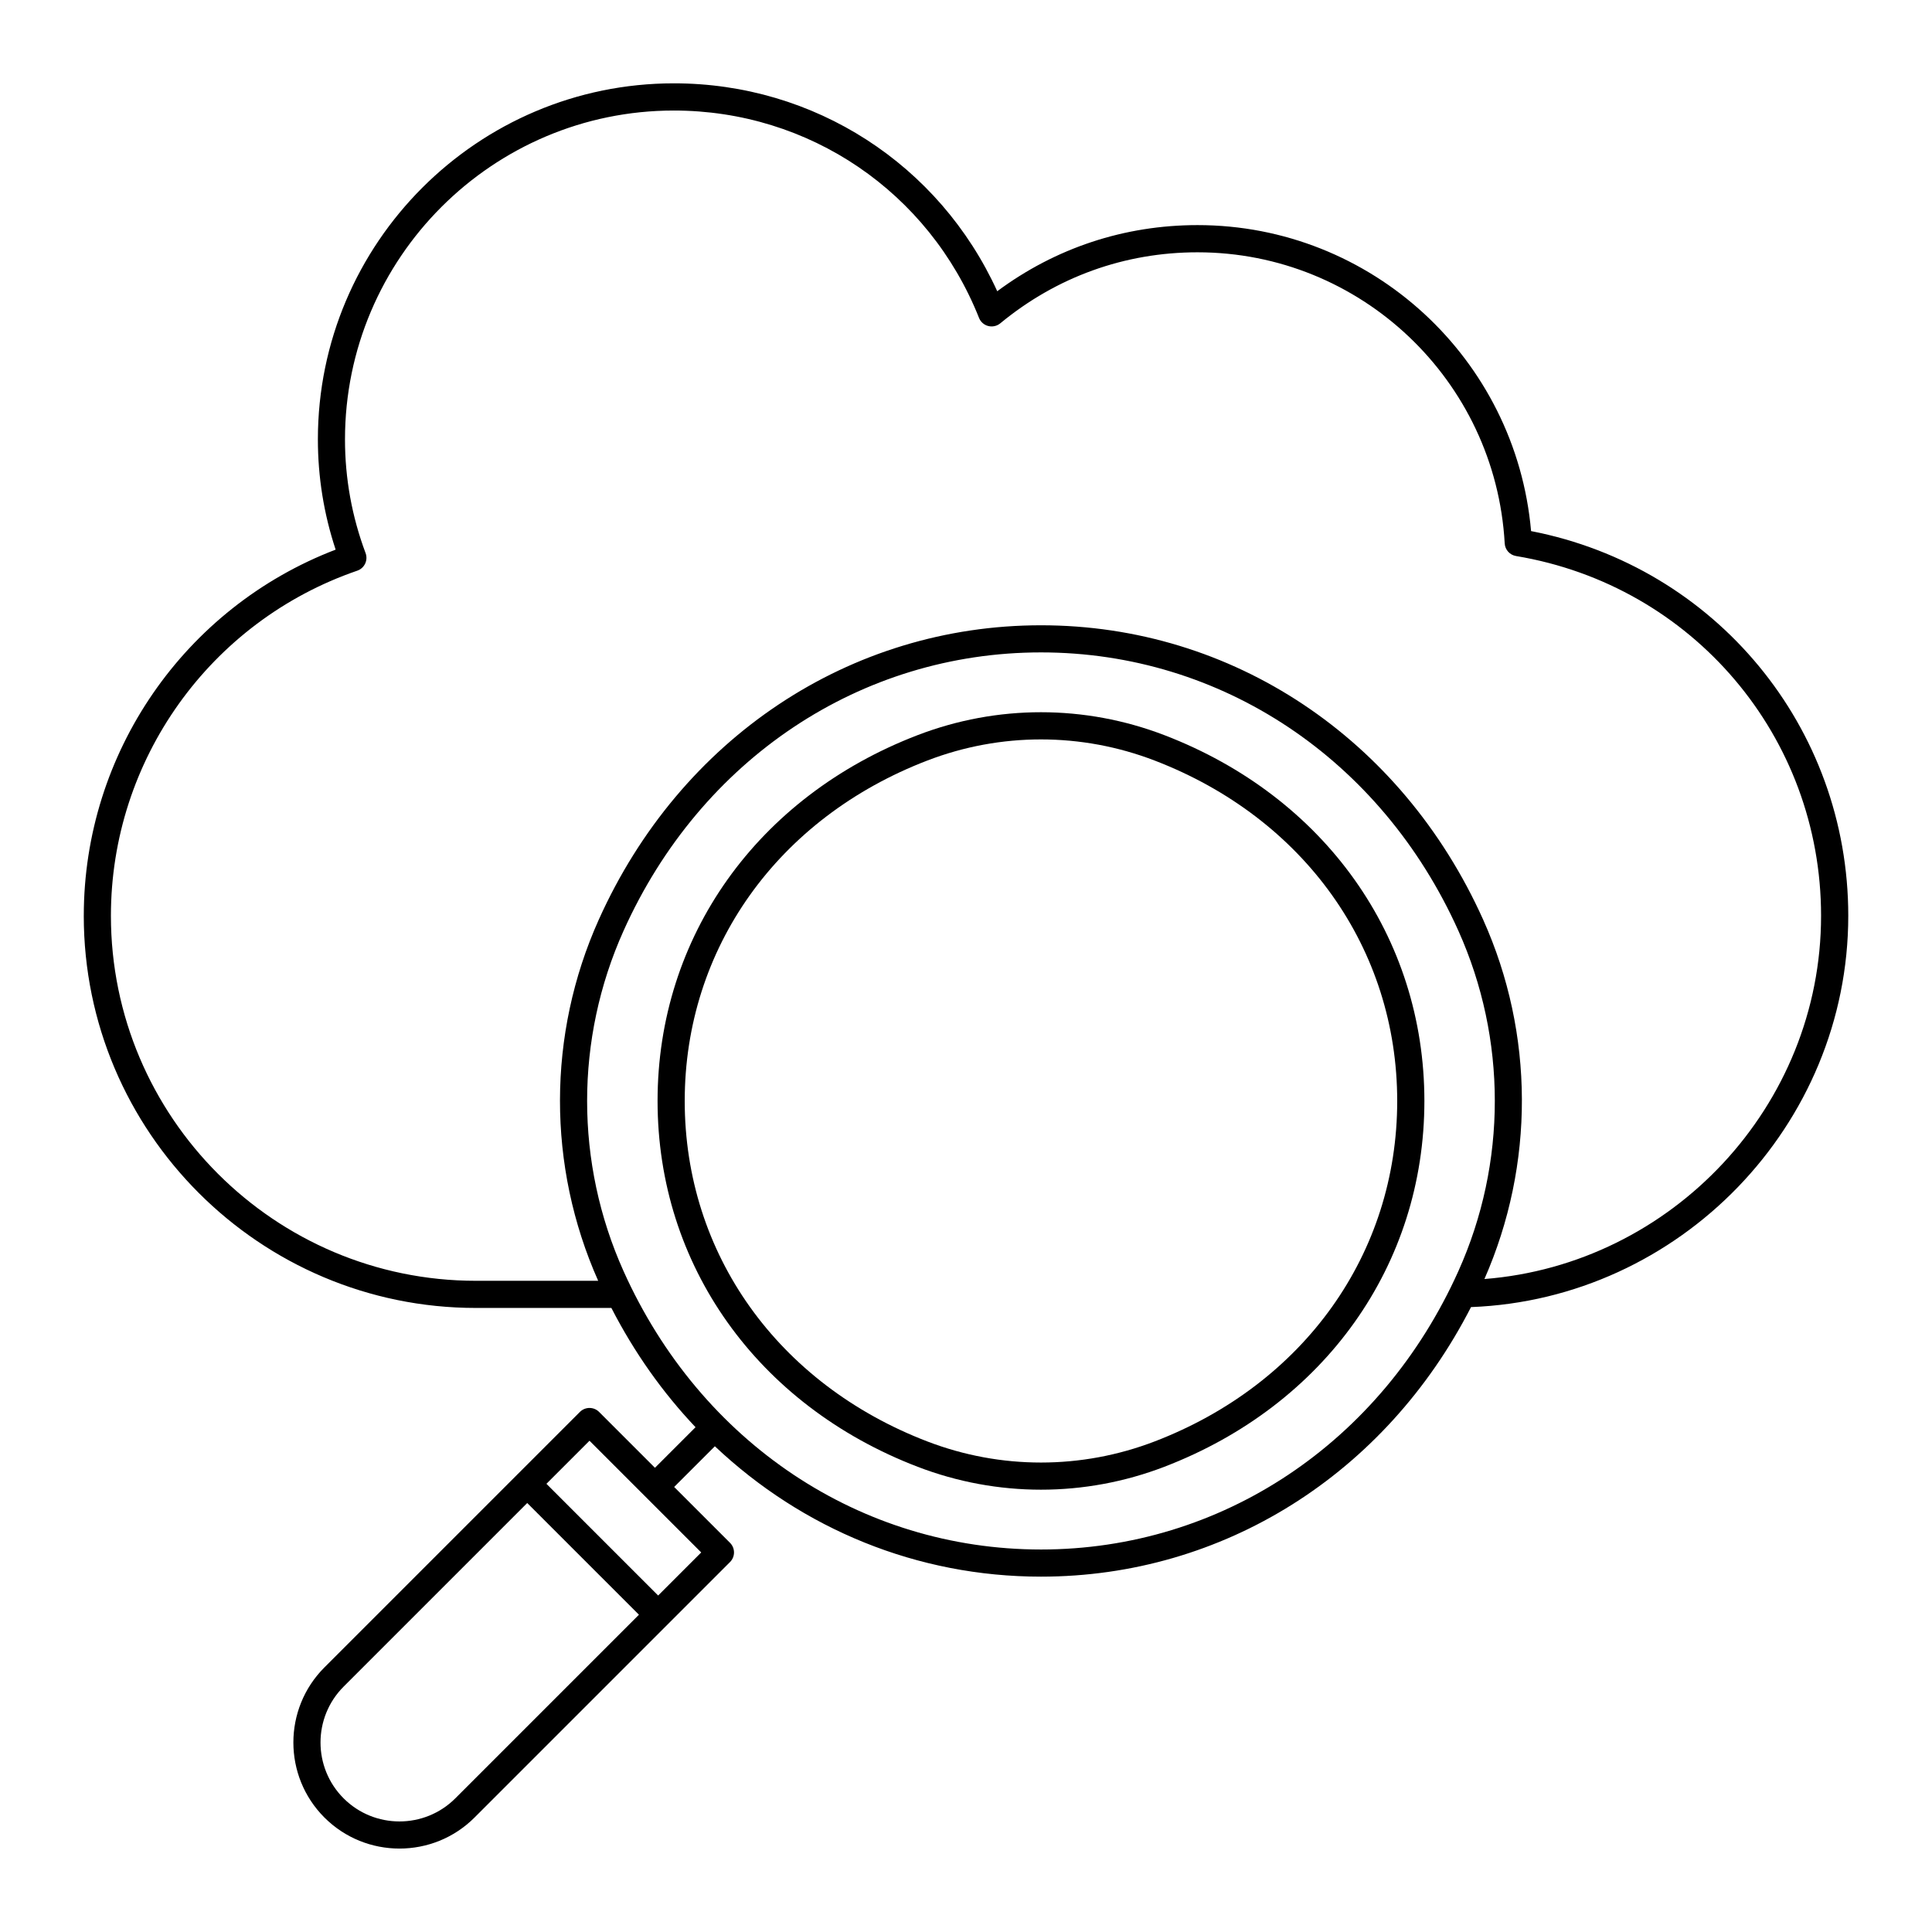
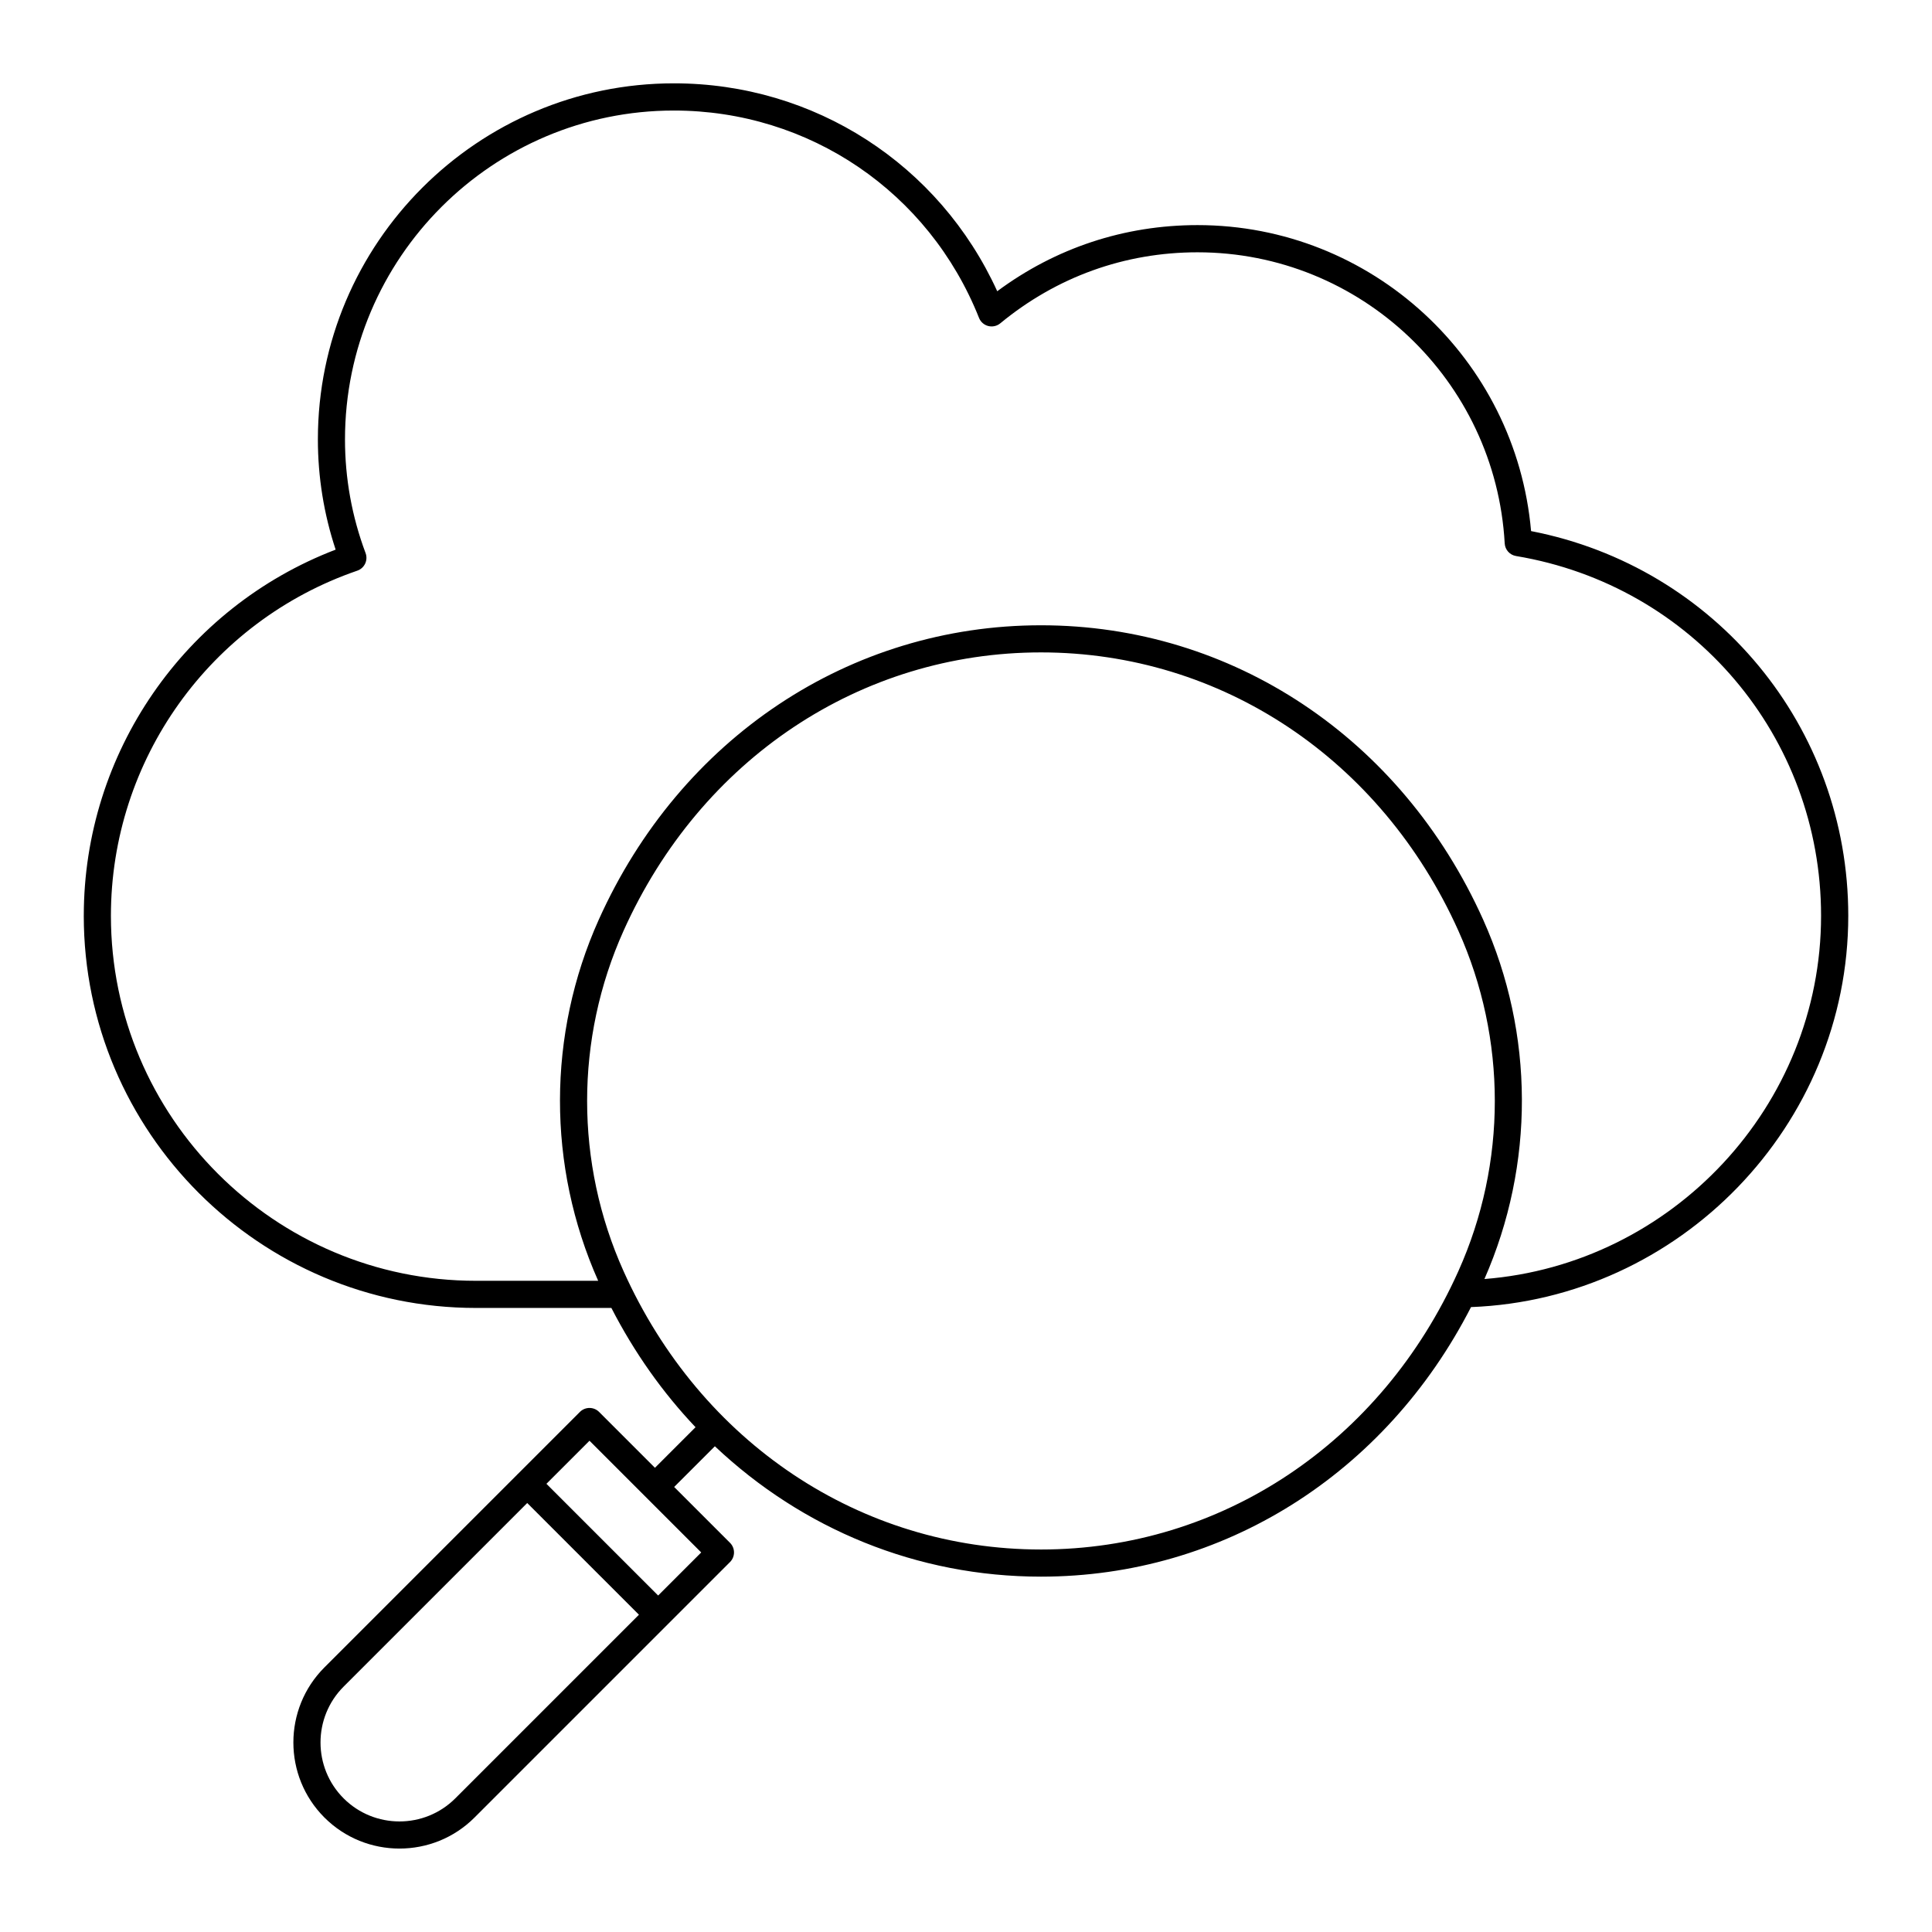
<svg xmlns="http://www.w3.org/2000/svg" fill="#000000" width="800px" height="800px" version="1.1" viewBox="144 144 512 512">
  <g>
    <path d="m166.2 386.69c0 57.309 46.621 103.93 103.93 103.93h35.891c6.078 11.82 13.594 22.426 22.305 31.605l-10.758 10.754-14.801-14.801c-1.406-1.406-3.684-1.406-5.09 0l-16.422 16.422c-0.027 0.027-0.066 0.035-0.094 0.062-0.027 0.027-0.035 0.066-0.062 0.094l-51.125 51.125c-10.969 10.969-10.969 28.812 0 39.781 5.481 5.484 12.688 8.227 19.891 8.227s14.41-2.742 19.891-8.227l67.707-67.707c1.406-1.406 1.406-3.684 0-5.09l-14.805-14.805 10.789-10.785c23.223 21.934 53.59 34.551 86.426 34.551 48.301 0 91.316-27.211 113.96-71.434 55.316-2.113 99.977-48.137 99.977-103.71 0-50.02-35.18-92.445-84.059-101.94-4.016-45.699-42.305-81.09-88.387-81.09-19.367 0-37.621 6.043-53.086 17.527-15.332-33.625-48.461-55.098-85.676-55.098-52.027 0-94.359 42.328-94.359 94.355 0 9.973 1.582 19.785 4.707 29.219-40.07 15.352-66.746 53.887-66.746 97.027zm98.465 233.89c-8.16 8.16-21.445 8.16-29.605 0-8.16-8.164-8.16-21.441 0-29.605l48.66-48.66 29.605 29.605zm53.75-53.75-29.605-29.605 11.414-11.414 29.605 29.605zm101.45-12.195c-47.793 0-90.184-28.27-110.62-73.773-12.871-28.656-12.871-61.531 0.004-90.195 20.438-45.508 62.828-73.773 110.62-73.773 47.797 0.004 90.184 28.27 110.62 73.773 12.871 28.668 12.871 61.543-0.004 90.199-20.441 45.504-62.828 73.77-110.62 73.77zm-181.18-259.4c0.918-0.312 1.668-0.988 2.082-1.867 0.414-0.879 0.457-1.887 0.117-2.797-3.625-9.664-5.457-19.801-5.457-30.121 0-48.059 39.102-87.156 87.16-87.156 35.844 0 67.582 21.57 80.863 54.949 0.422 1.07 1.336 1.875 2.449 2.156 1.117 0.281 2.293 0.02 3.184-0.711 14.926-12.316 33-18.824 52.27-18.824 43.219 0 78.977 33.887 81.41 77.141 0.09 1.684 1.34 3.07 3 3.348 46.844 7.809 80.84 47.902 80.84 95.34 0 50.43-39.523 92.371-89.215 96.266 13.336-30.332 13.254-64.977-0.332-95.227v-0.004c-21.613-48.121-66.516-78.016-117.18-78.02h-0.004c-50.664 0-95.57 29.895-117.19 78.016-13.66 30.41-13.699 65.266-0.156 95.703h-32.402c-53.336 0-96.73-43.395-96.73-96.734 0-41.281 26.238-78.031 65.293-91.457z" />
-     <path d="m452.59 338.83c-21.086-8.102-44.32-8.113-65.41-0.012-42.512 16.324-68.918 53.473-68.918 96.953 0.004 43.48 26.414 80.625 68.922 96.941 10.539 4.047 21.613 6.07 32.688 6.07 11.086 0 22.168-2.027 32.715-6.078 42.492-16.328 68.887-53.465 68.891-96.93-0.004-43.465-26.395-80.609-68.887-96.945zm-2.586 187.16c-19.426 7.465-40.82 7.461-60.242 0.012-39.664-15.223-64.301-49.793-64.305-90.223 0-40.43 24.641-75.004 64.301-90.234 9.711-3.731 19.91-5.594 30.109-5.594 10.211 0 20.426 1.871 30.141 5.606 39.641 15.238 64.266 49.809 64.266 90.223 0 40.41-24.629 74.977-64.27 90.211z" />
  </g>
</svg>